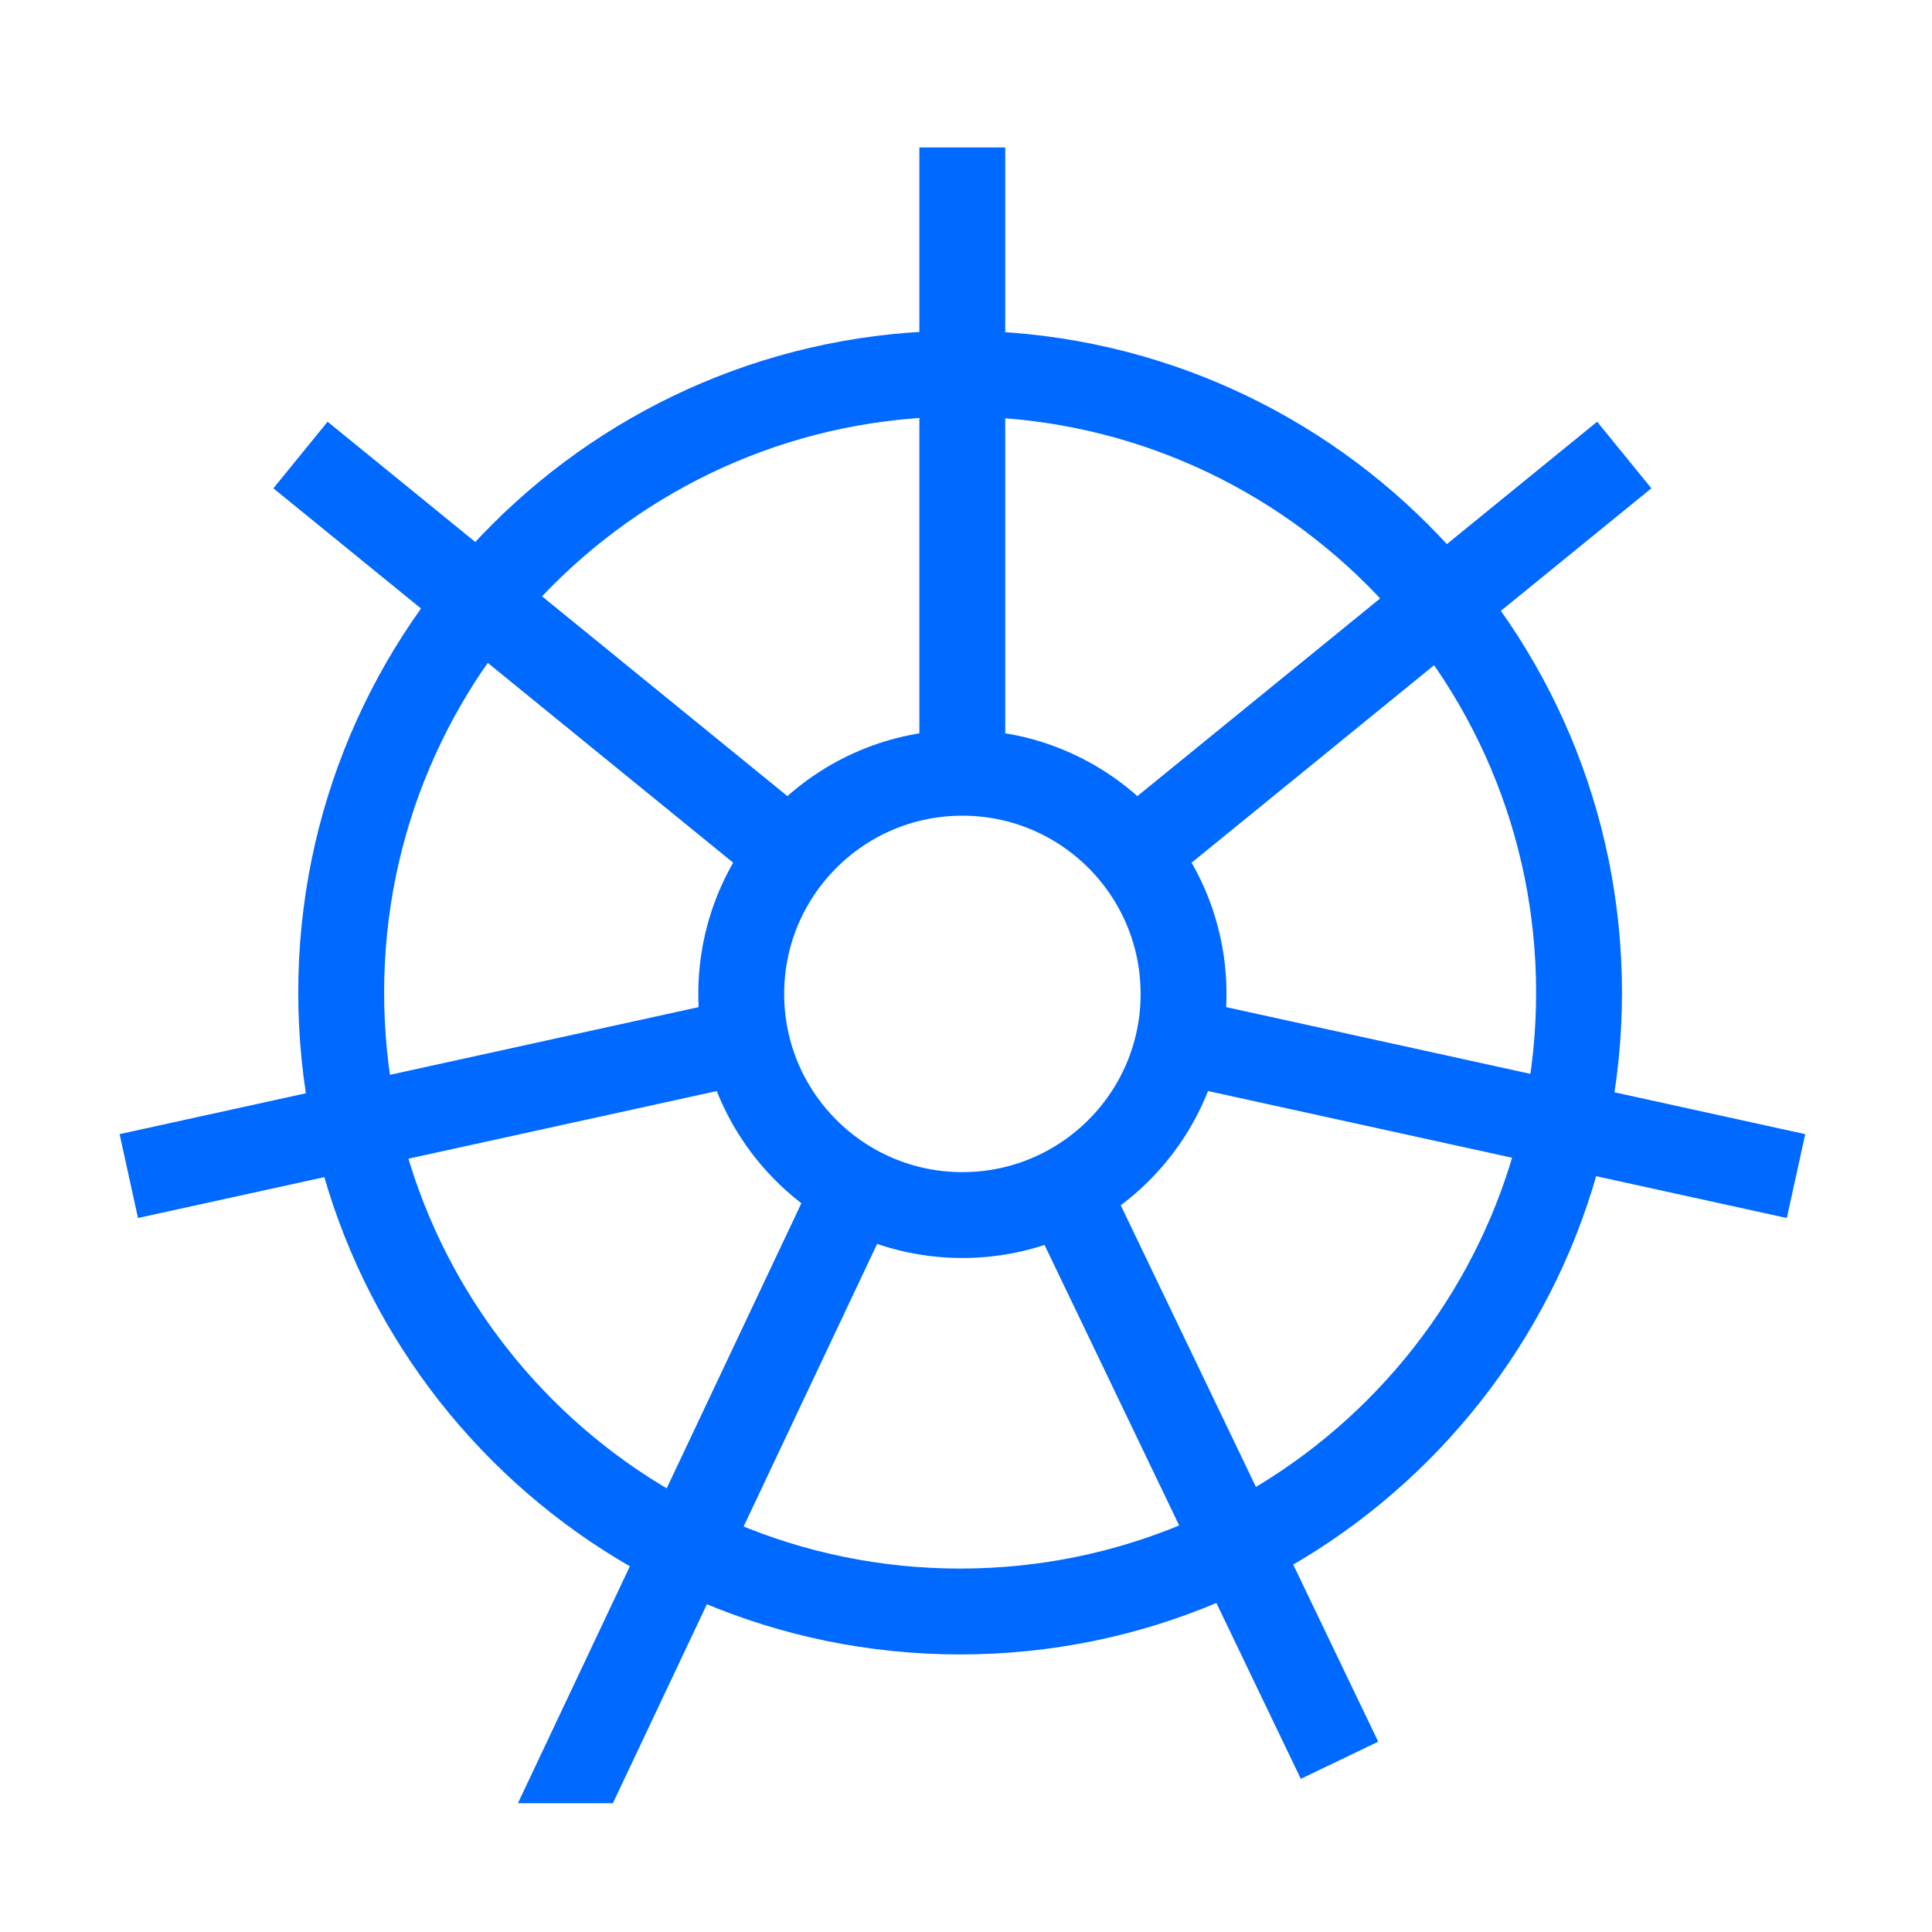
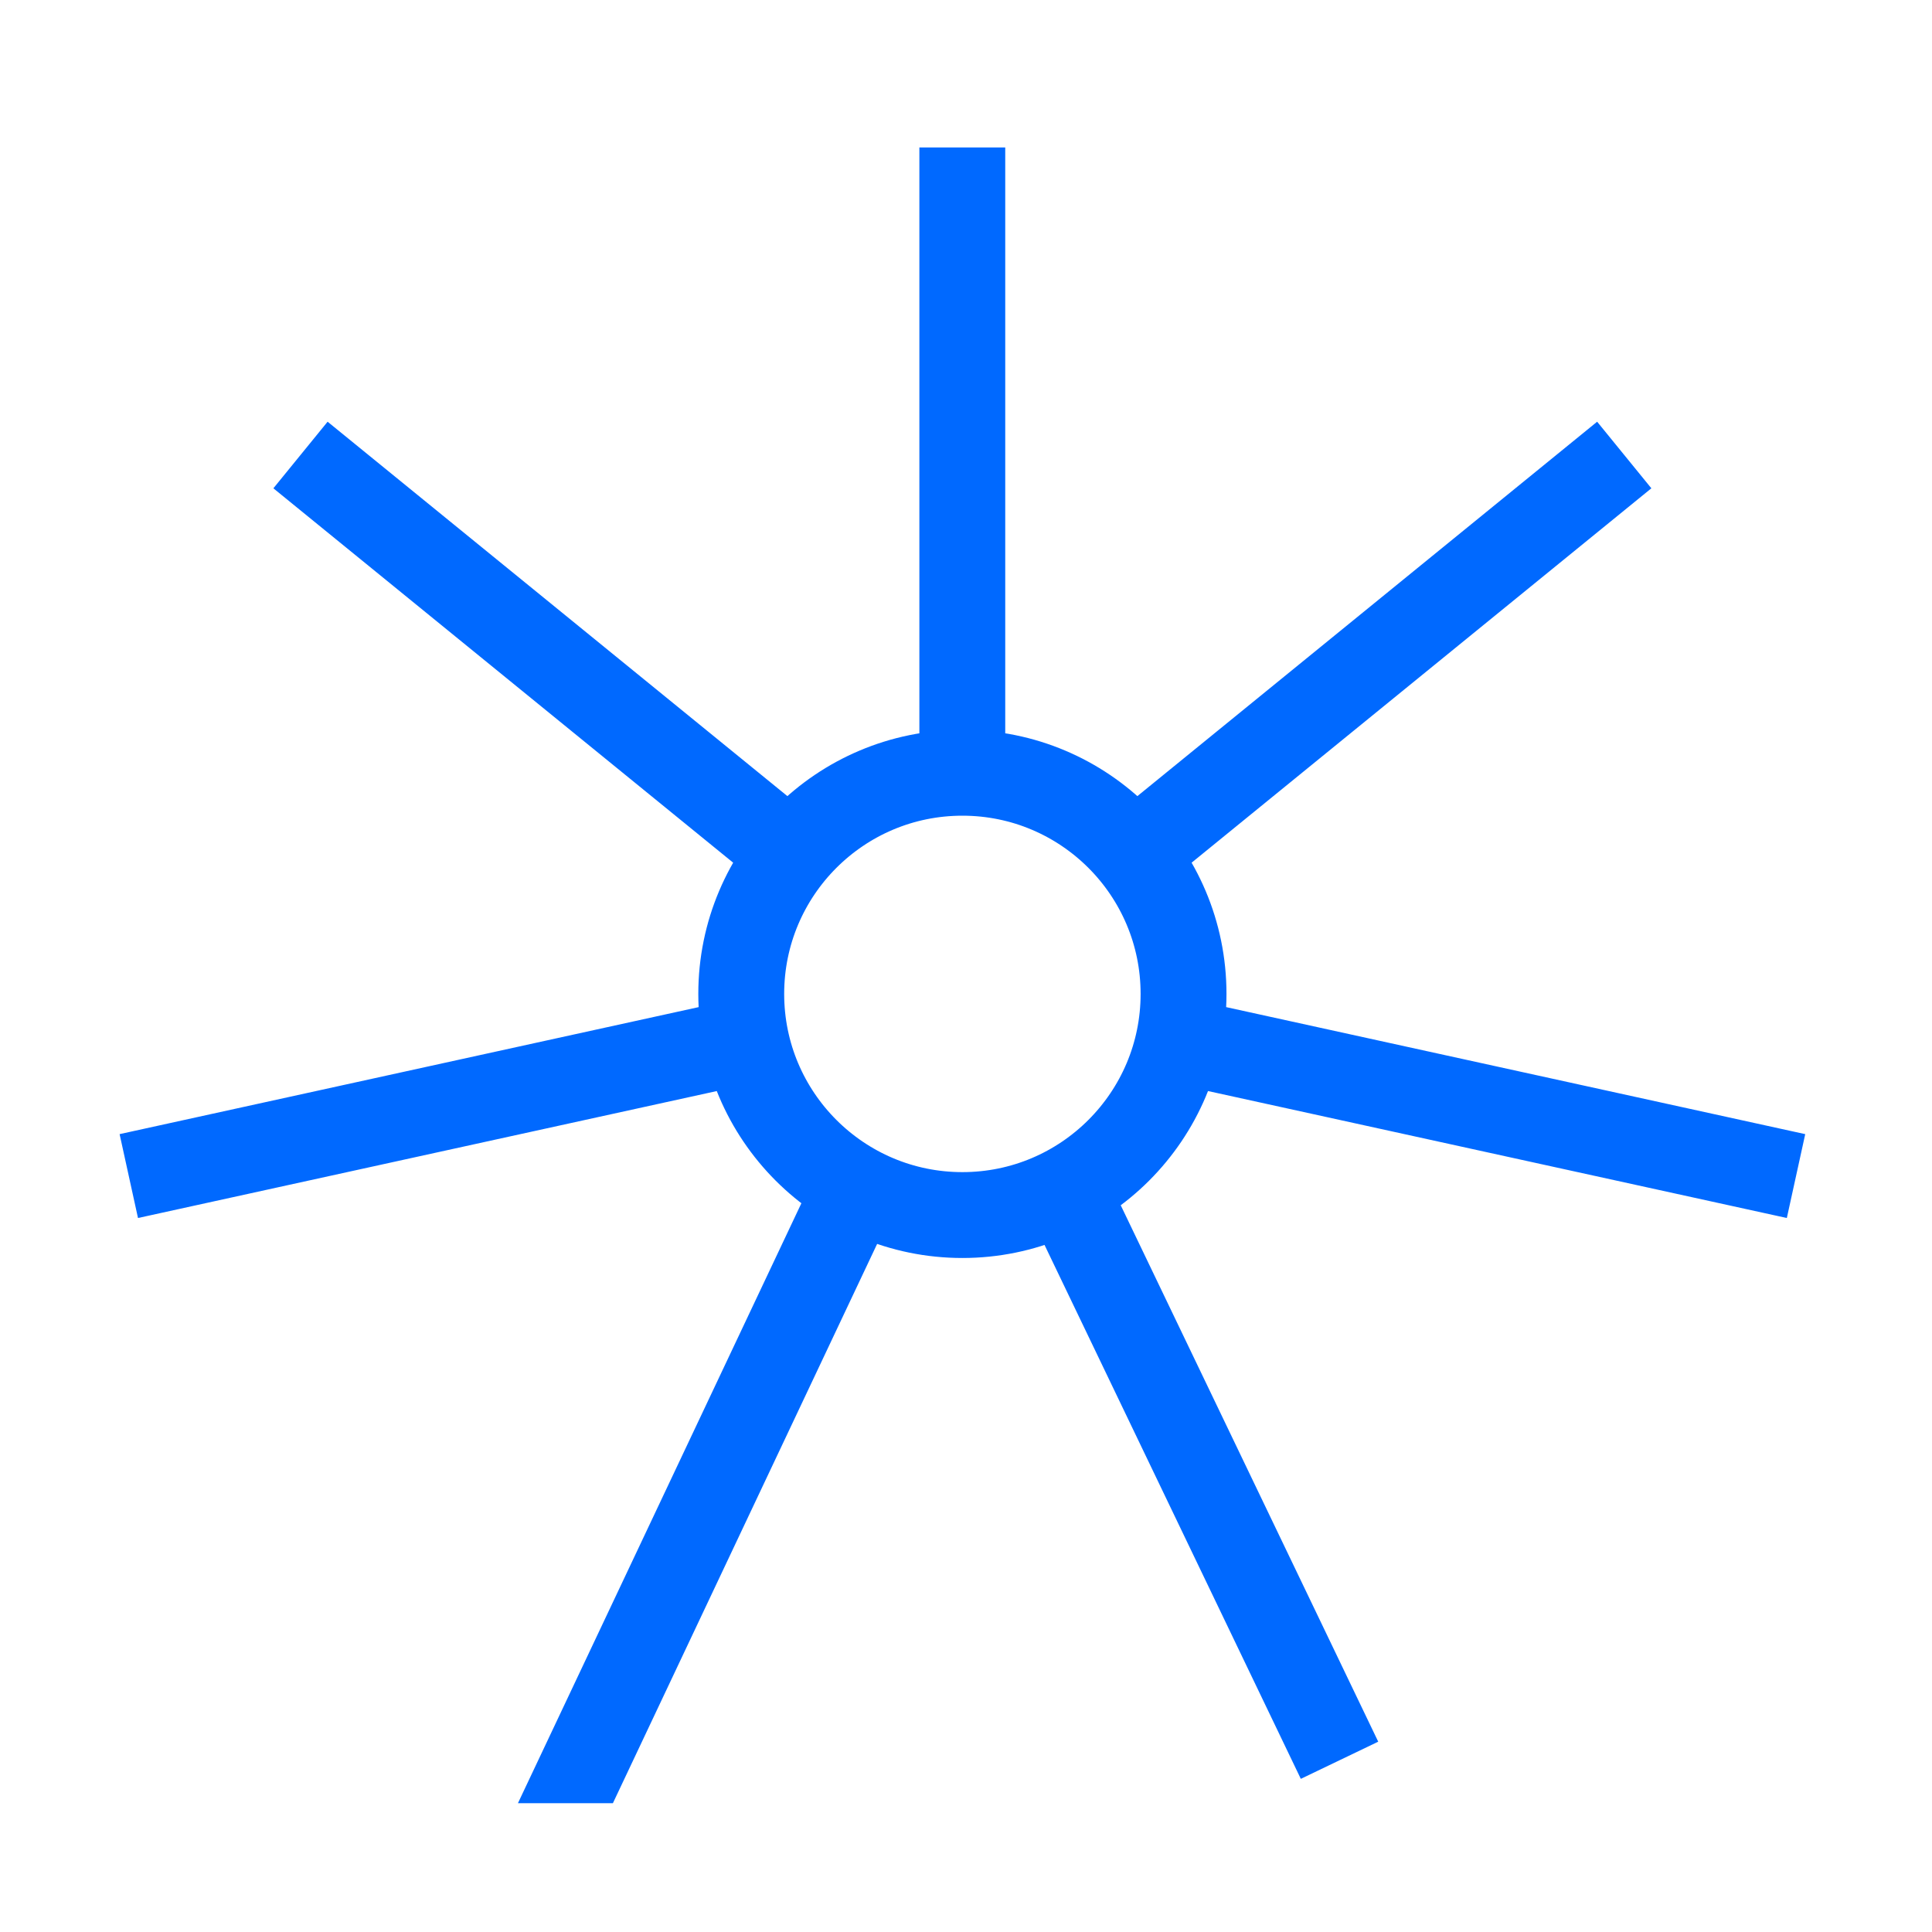
<svg xmlns="http://www.w3.org/2000/svg" width="45" height="45" viewBox="0 0 45 45">
-   <path fill="none" stroke="#0069FF" stroke-width="2" d="M36.779 23.119c0 7.962-6.454 14.416-14.416 14.416-7.962 0-14.416-6.454-14.416-14.416 0-7.962 6.454-14.417 14.416-14.417 7.962 0 14.416 6.455 14.416 14.417zm-9.212.031c0 2.844-2.306 5.151-5.151 5.151-2.845 0-5.151-2.307-5.151-5.151 0-2.845 2.306-5.151 5.151-5.151 2.845 0 5.151 2.306 5.151 5.151zm-5.153-5.291V3.435v14.424zM6.999 10.598l11.22 9.136-11.22-9.136zm30.833 0l-11.219 9.136 11.219-9.136zm4.001 16.795l-14.11-3.095 14.11 3.095zM3 27.393l14.11-3.095L3 27.393zM31.2 41l-6.405-13.343L31.2 41zm-17.558 0l6.304-13.343L13.642 41z" />
+   <path fill="none" stroke="#0069FF" stroke-width="2" d="M36.779 23.119zm-9.212.031c0 2.844-2.306 5.151-5.151 5.151-2.845 0-5.151-2.307-5.151-5.151 0-2.845 2.306-5.151 5.151-5.151 2.845 0 5.151 2.306 5.151 5.151zm-5.153-5.291V3.435v14.424zM6.999 10.598l11.22 9.136-11.22-9.136zm30.833 0l-11.219 9.136 11.219-9.136zm4.001 16.795l-14.11-3.095 14.11 3.095zM3 27.393l14.11-3.095L3 27.393zM31.2 41l-6.405-13.343L31.2 41zm-17.558 0l6.304-13.343L13.642 41z" />
</svg>